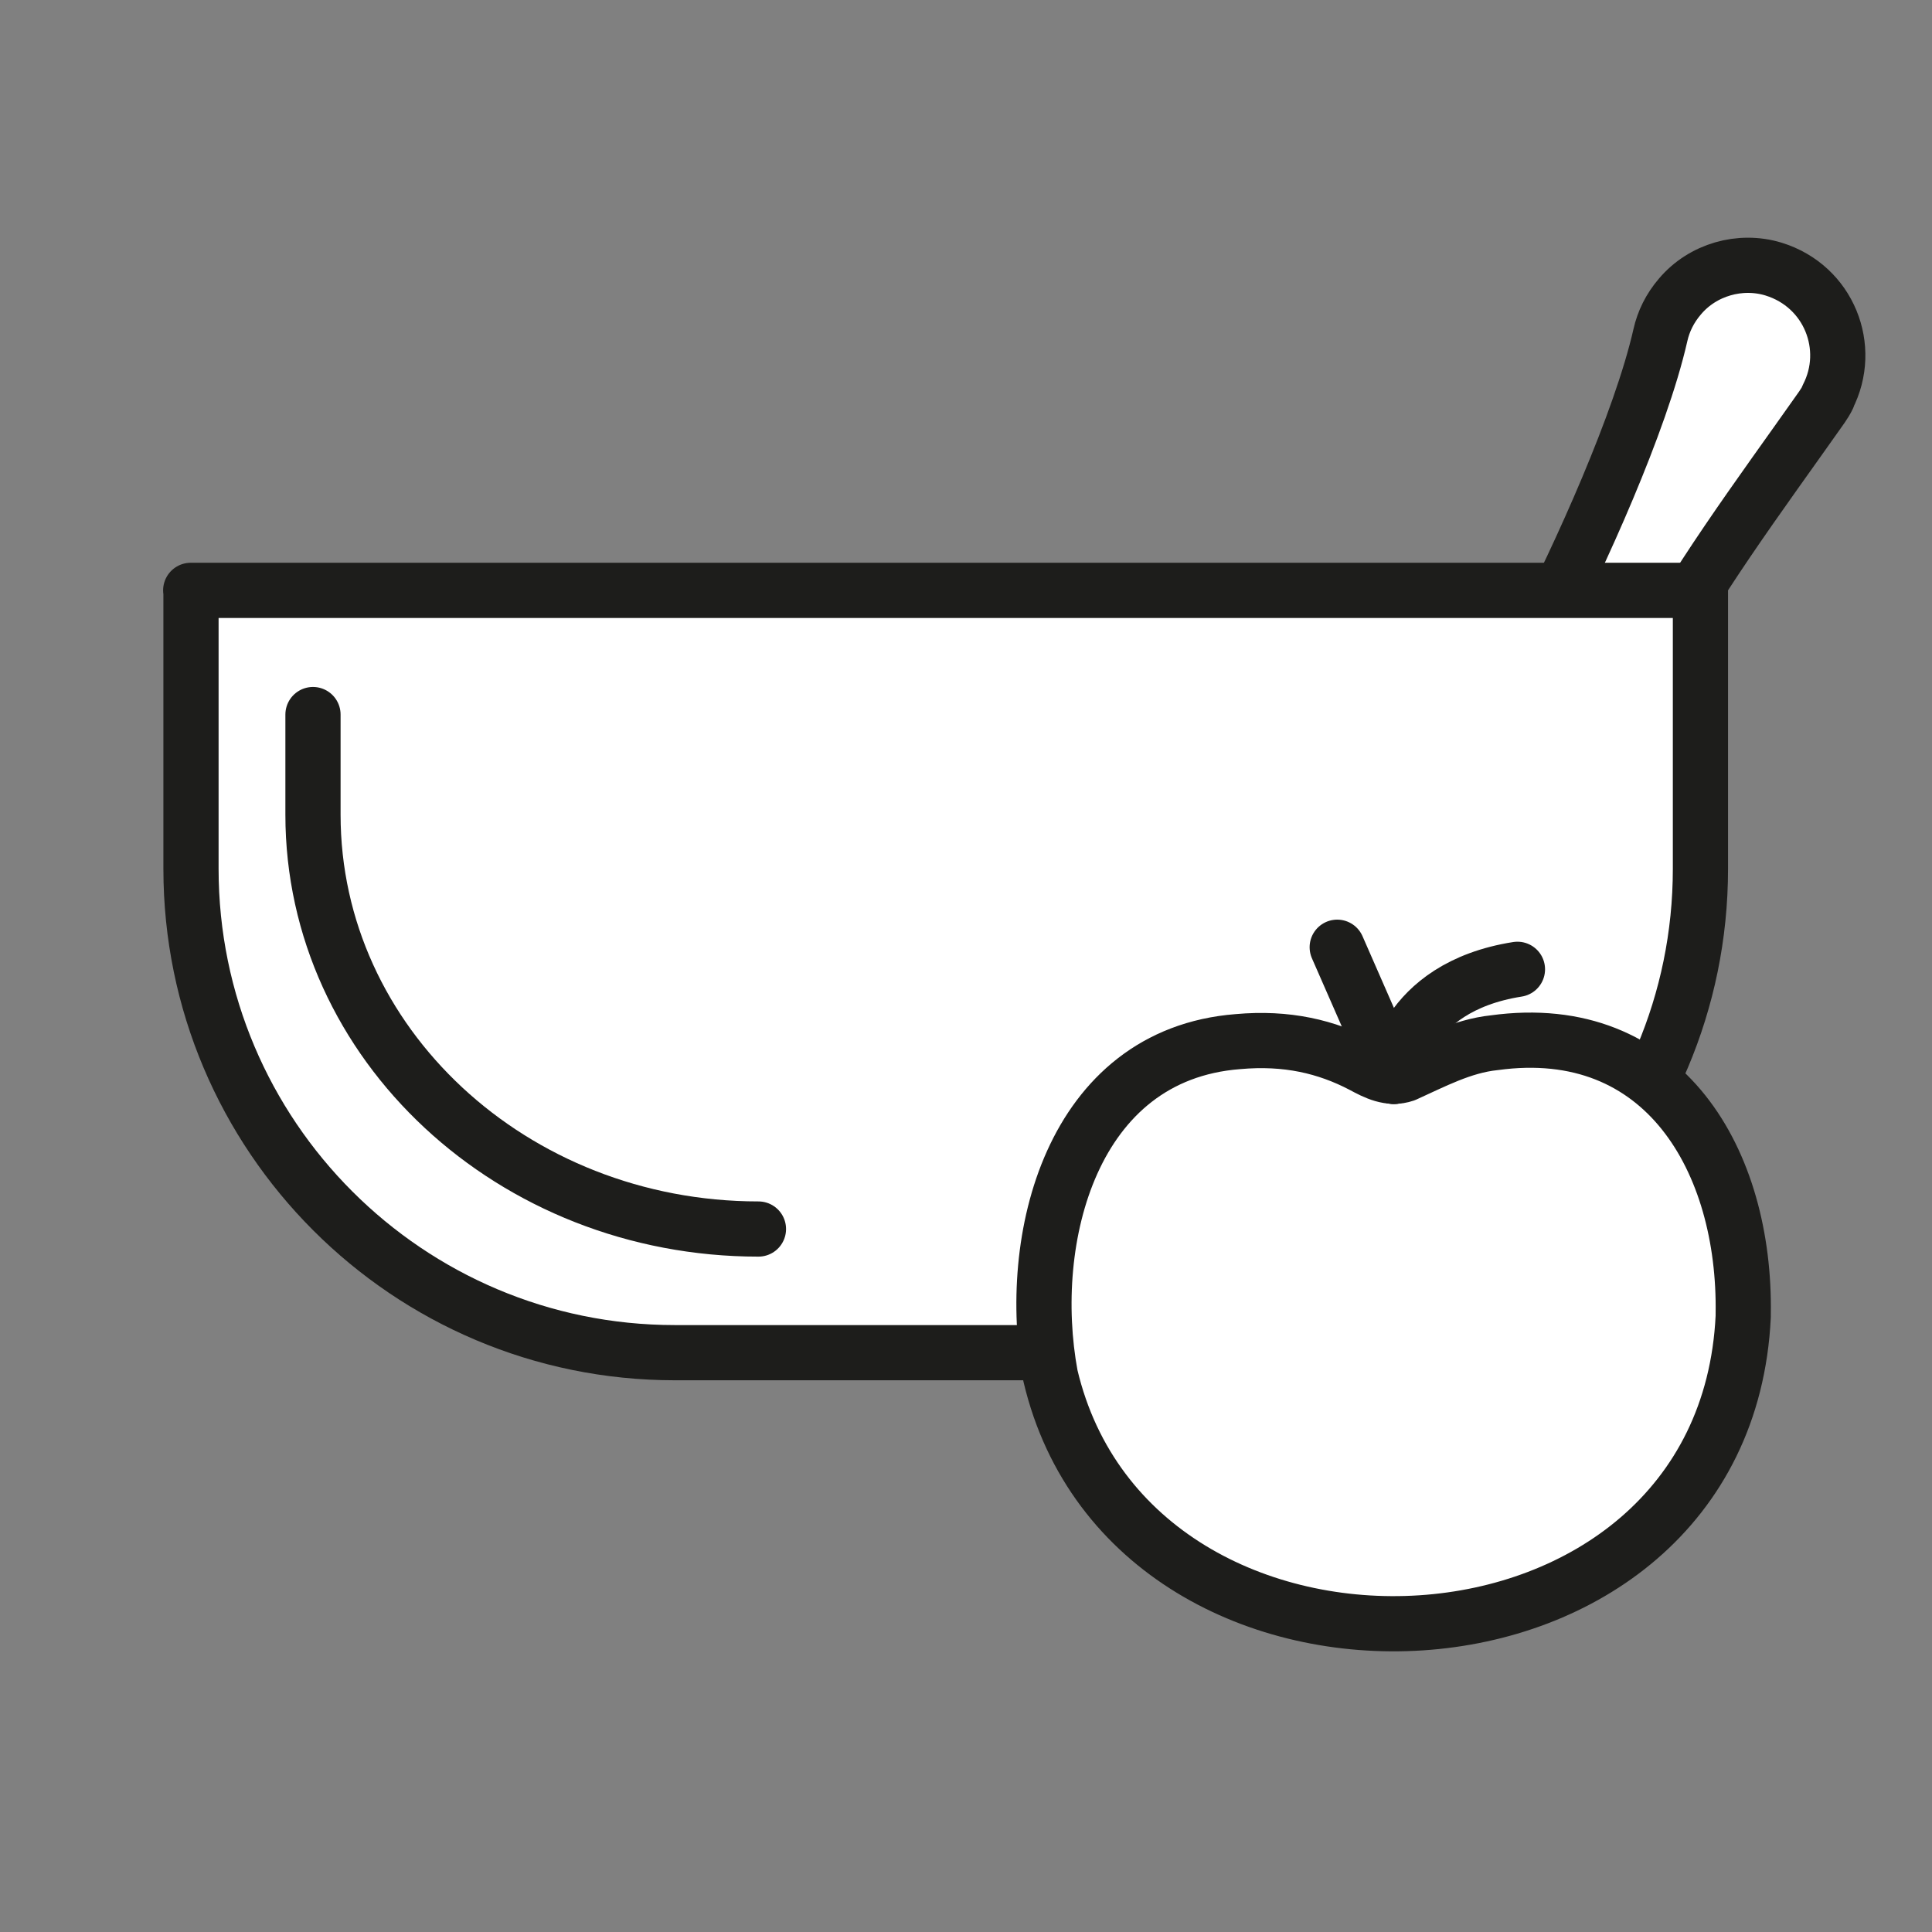
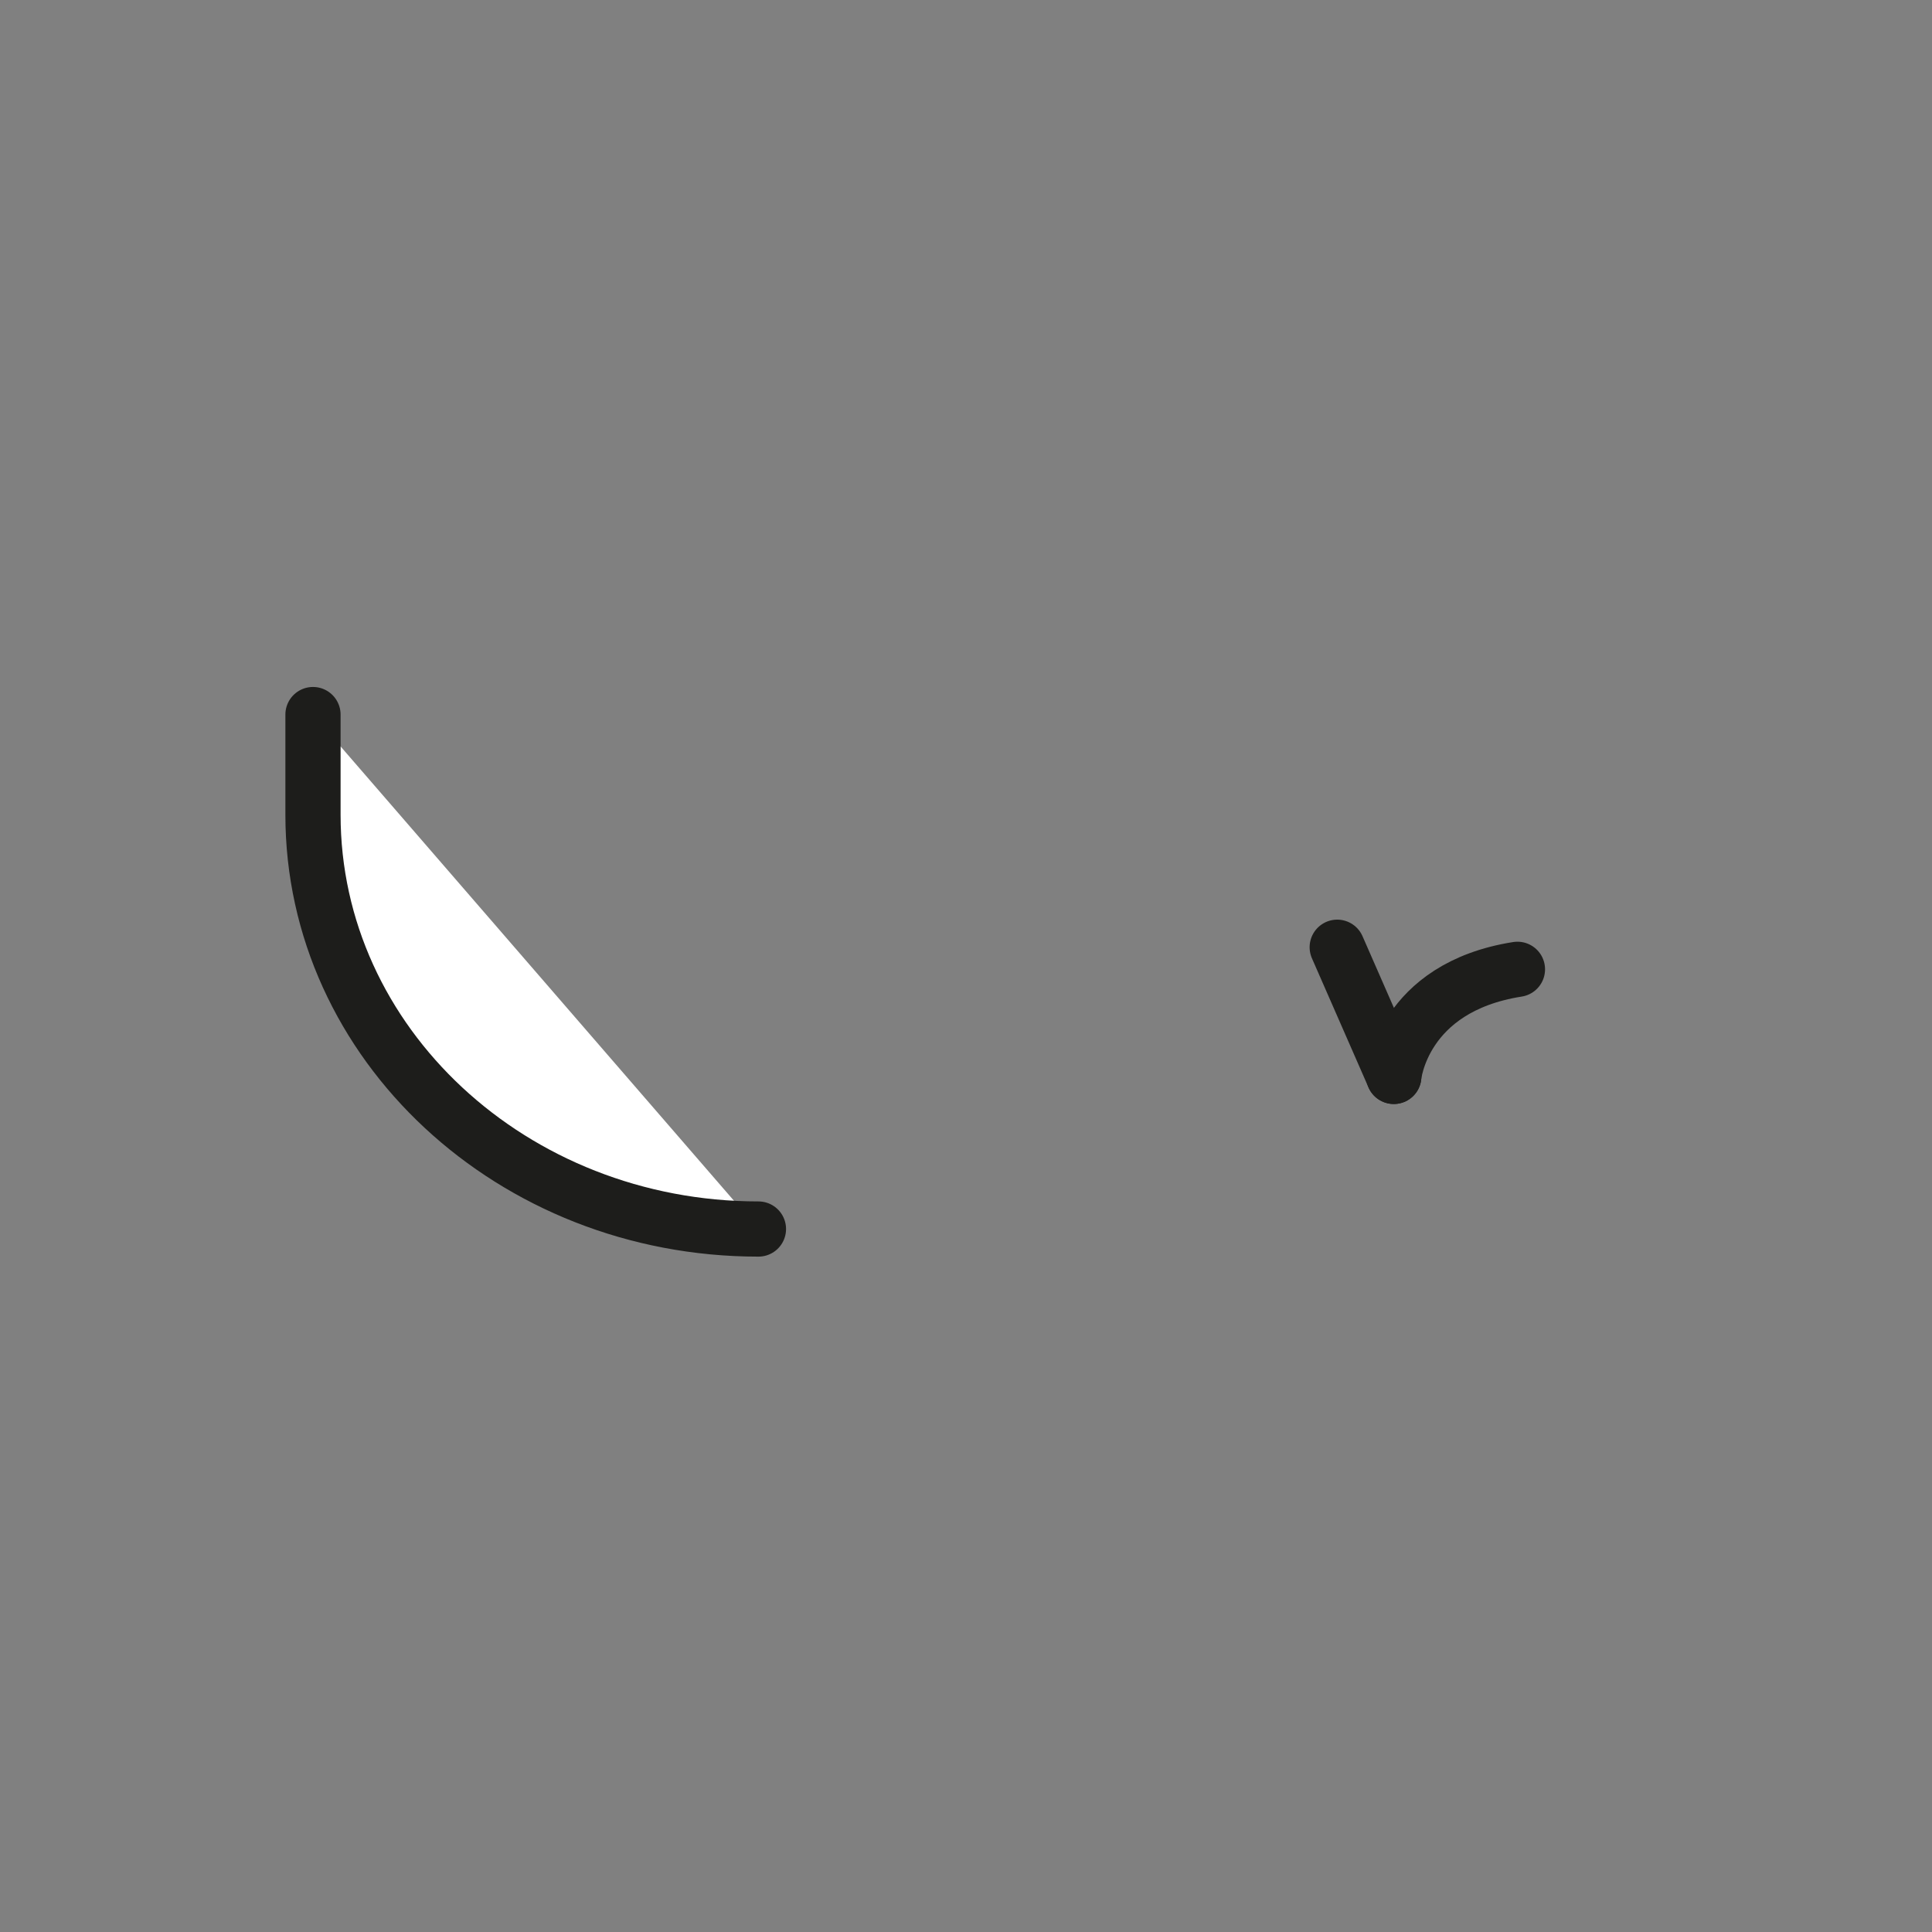
<svg xmlns="http://www.w3.org/2000/svg" viewBox="0 0 70 70">
  <rect x="0" y="0" width="70" height="70" fill="#808080" stroke="none" />
  <defs>
    <style>
      .cls-1 {
        fill: #fff;
      }

      .cls-1, .cls-2 {
        stroke: #1d1d1b;
        stroke-linecap: round;
        stroke-linejoin: round;
        stroke-width: 2px;
      }

      .cls-2 {
        fill: none;
      }
    </style>
  </defs>
  <g id="Ebene_1" data-name="Ebene 1">
-     <path class="cls-1" d="M66.22,14.38c.92-1.78.05-4.01-1.96-4.63-1.21-.37-2.57.02-3.39.99-.37.43-.6.91-.71,1.4-.72,3.17-2.92,8.01-4.41,10.89l-1.12,2.15,3.63,1.89,1.25-2.39c1.83-3.52,4.22-6.69,6.5-9.93.08-.12.16-.24.22-.37Z" />
-   </g>
+     </g>
  <g id="Ebene_2" data-name="Ebene 2">
-     <path class="cls-1" d="M6.91,21.39h54.7v10.09c0,9.68-7.86,17.53-17.53,17.53h-19.63c-9.68,0-17.53-7.86-17.53-17.53v-10.09h0Z" />
    <path class="cls-1" d="M27.48,44.53c-8.91,0-16.14-6.72-16.14-15.01v-3.63" />
-     <path class="cls-1" d="M63.16,47.61c.09-5.52-2.84-10.68-9.02-9.83-1.16.12-2.22.69-3.24,1.15-.55.19-1.06-.07-1.54-.33-1.3-.68-2.74-1.02-4.51-.86-6.03.47-7.71,7.15-6.79,12.11,3.01,12.74,24.43,11.84,25.1-2.15v-.1Z" />
    <line class="cls-2" x1="50.5" y1="39" x2="48.45" y2="34.32" />
    <path class="cls-2" d="M50.5,39s.29-3.22,4.48-3.88" />
  </g>
</svg>